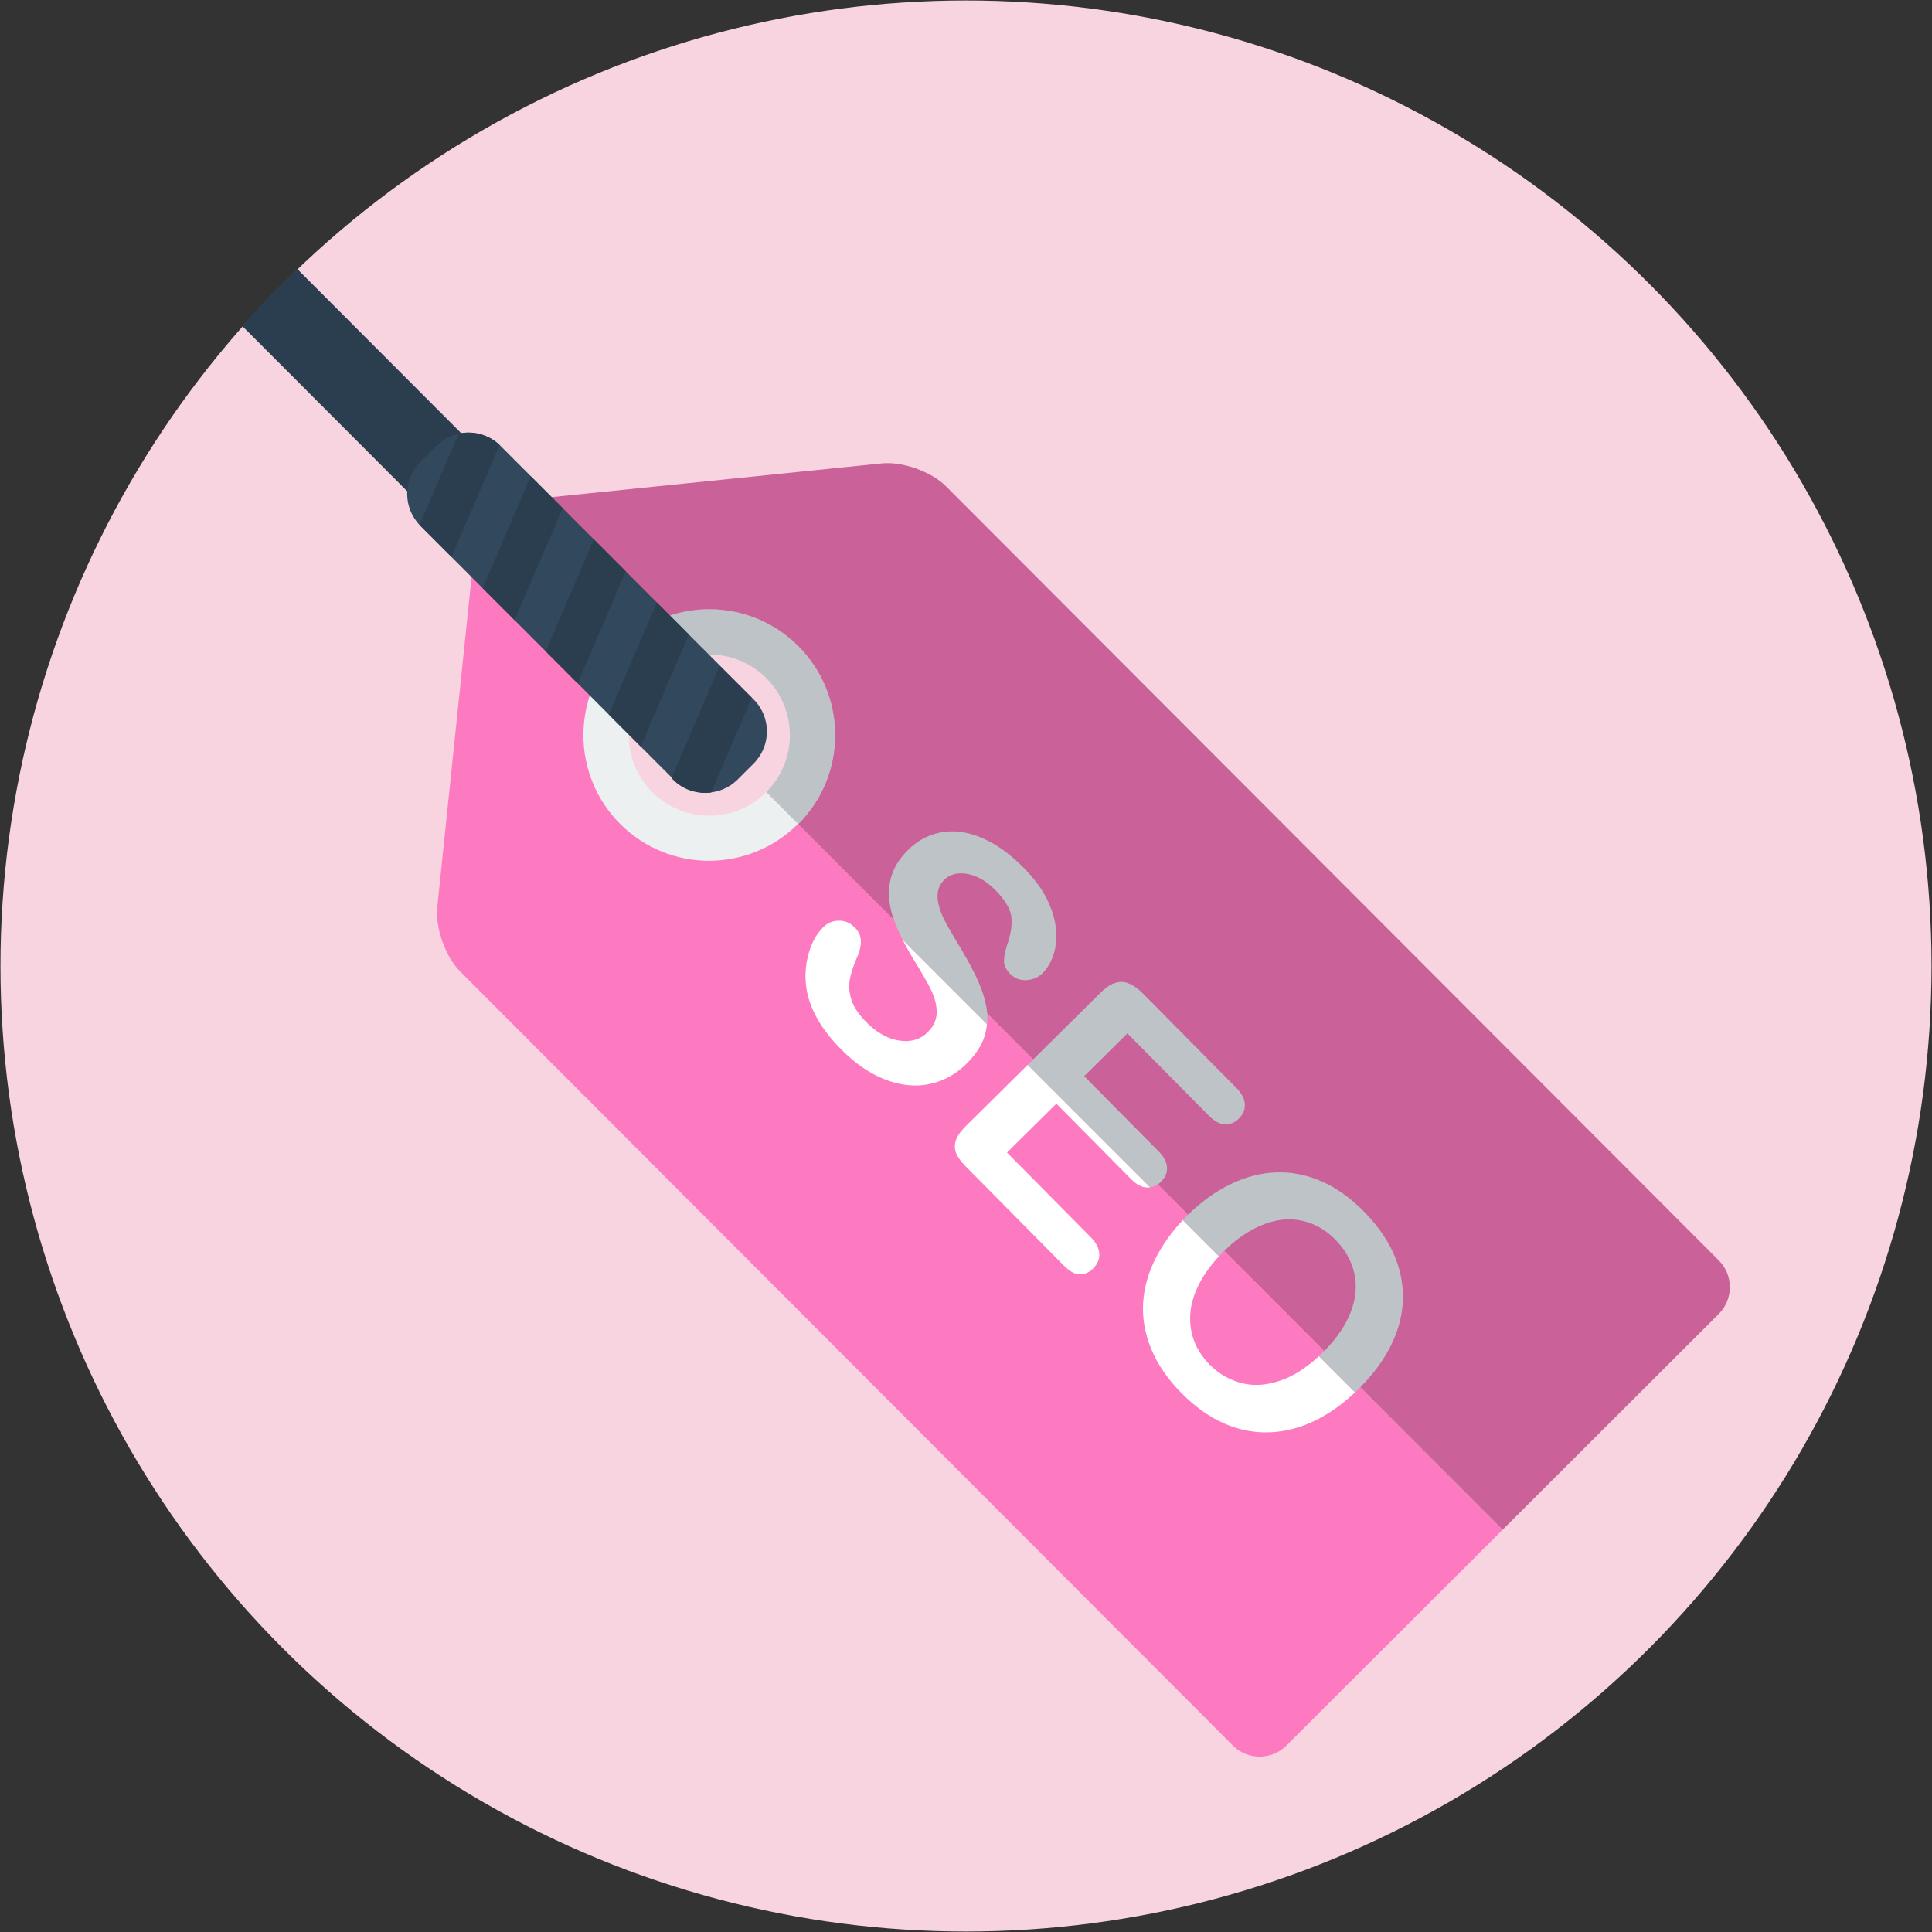
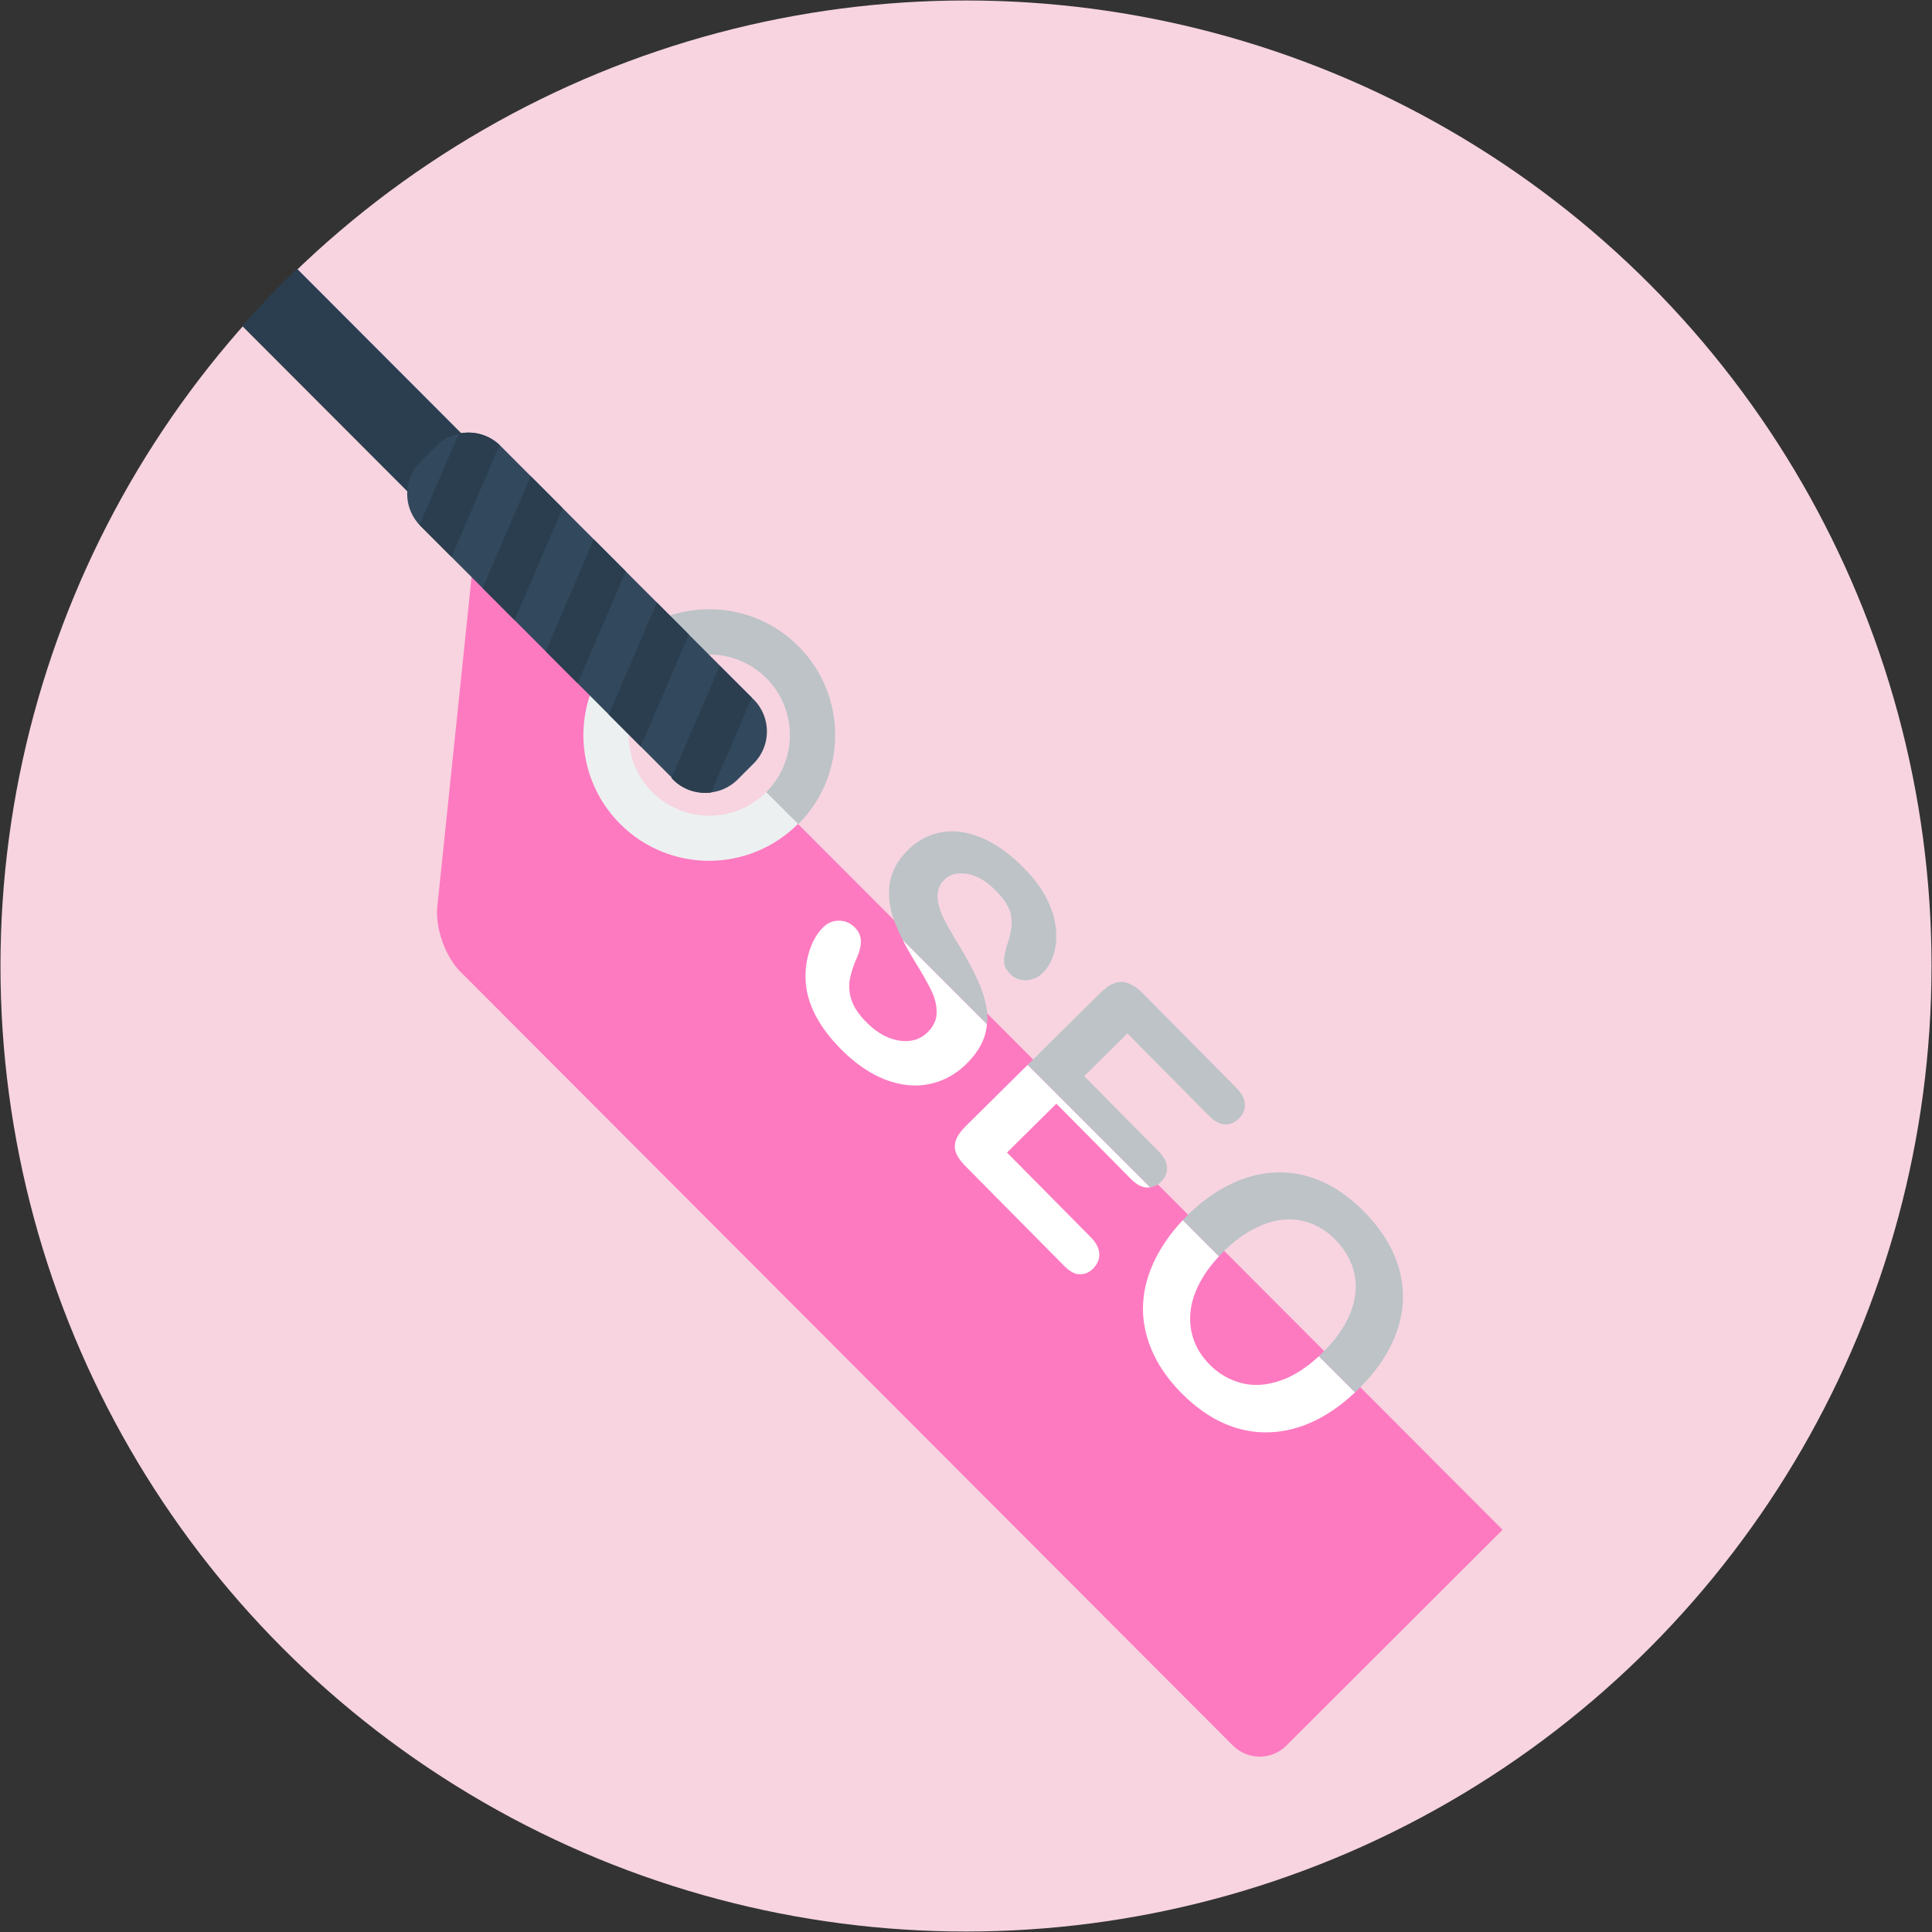
<svg xmlns="http://www.w3.org/2000/svg" width="512.125" height="512.125">
  <rect width="100%" height="100%" fill="#333333" stroke="none" />
  <g>
    <radialGradient id="prefix__a" cx="255.724" cy="256.066" r="255.933" gradientTransform="rotate(-24.605 255.88 255.288)" gradientUnits="userSpaceOnUse">
      <stop offset=".005" stop-color="#F7D4E0" />
      <stop offset="1" stop-color="#F7D4E0" />
    </radialGradient>
    <circle fill="url(#prefix__a)" cx="256.062" cy="256.063" r="255.937" />
    <path fill="#2A3E4F" d="M110.331 132.611c4.079 4.086 10.618 4.01 14.7-.072l.064-.064c4.083-4.082 4.176-10.613.098-14.699L78.752 71.253c-5.076 4.868-9.947 9.902-14.566 15.136l46.145 46.222z" />
    <path fill="#BDC3C7" d="M203.137 179.768c8.337 8.352 8.324 21.88-.027 30.213l8.479 8.493c13.039-13.019 13.061-34.144.041-47.184-13.02-13.044-34.146-13.062-47.186-.043l8.479 8.491c8.348-8.333 21.878-8.322 30.214.03z" />
    <path fill="#ECF0F1" d="M164.402 218.434c13.02 13.042 34.145 13.061 47.186.04l-8.479-8.493c-8.35 8.339-21.875 8.328-30.214-.024-8.336-8.352-8.325-21.879.026-30.218l-8.479-8.491c-13.038 13.018-13.057 34.145-.04 47.186z" />
    <path fill="#FD7AC0" d="M164.443 171.247l-34.828-34.884c-1.988 1.985-3.365 4.587-3.648 7.322l-10.057 96.77c-.566 5.47 2.146 13.131 6.032 17.024l204.885 205.237c3.886 3.891 10.252 3.896 14.144.012l57.324-57.227L211.527 218.41c-13.043 13.021-34.135 13.033-47.154-.007-13.02-13.042-12.969-34.137.07-47.156z" />
-     <path fill="#ca6199" d="M233.734 122.838l-96.787 9.884c-2.734.28-5.34 1.653-7.332 3.642l34.828 34.884c13.039-13.019 34.166-13.001 47.186.043 13.02 13.04 12.998 34.165-.041 47.184l186.707 187.028 57.324-57.229c3.893-3.884 3.897-10.248.012-14.141L250.747 128.897c-3.886-3.893-11.541-6.622-17.013-6.059z" />
    <path fill="#32495D" d="M199.787 185.422c4.682 4.689 4.674 12.289-.016 16.969l-4.248 4.24c-4.688 4.681-12.285 4.676-16.969-.016l-67.117-67.232c-4.683-4.688-4.674-12.289.015-16.97l4.246-4.239c4.69-4.682 12.289-4.678 16.972.015l67.117 67.233z" />
    <path fill="#2A3E4F" d="M121.597 114.957l-10.386 24.175c.077.081.148.169.227.251l8.245 8.256 12.743-29.668a11.96 11.96 0 00-10.829-3.014zM136.4 164.389l12.755-29.688-8.477-8.494-12.755 29.689zM153.121 181.139l12.754-29.688-8.479-8.494-12.75 29.688zM169.842 197.887l12.752-29.686-8.478-8.495-12.753 29.688zM178.452 206.718c2.728 2.728 6.485 3.81 10.036 3.366l10.801-25.111-8.515-8.453-12.794 29.727.472.471z" />
    <path fill="#BDC3C7" d="M261.512 267.246c-.42-2.559-1.322-5.279-2.693-8.159-1.377-2.884-3.064-5.951-5.061-9.208-1.56-2.64-2.651-4.553-3.282-5.744a19.879 19.879 0 01-1.539-3.859c-.397-1.383-.508-2.666-.331-3.854.178-1.186.733-2.245 1.67-3.173 1.514-1.498 3.555-2.03 6.12-1.593 2.563.439 5.061 1.881 7.486 4.334 2.618 2.643 4.021 5.055 4.212 7.229.19 2.175-.176 4.566-1.102 7.171-.582 1.886-.867 3.379-.85 4.482.014 1.103.563 2.201 1.638 3.286 1.181 1.194 2.62 1.743 4.32 1.646 1.696-.099 3.111-.706 4.24-1.827 1.235-1.223 2.188-2.797 2.857-4.725.667-1.926.907-4.17.719-6.727-.188-2.556-.966-5.24-2.331-8.051-1.365-2.805-3.471-5.647-6.32-8.526-3.568-3.604-7.211-6.205-10.924-7.804-3.717-1.601-7.272-2.113-10.67-1.534-3.398.577-6.387 2.142-8.967 4.695-2.707 2.681-4.312 5.591-4.816 8.727-.504 3.137-.162 6.364 1.033 9.68.616 1.716 1.418 3.547 2.397 5.486l22.306 22.307a15.749 15.749 0 00-.112-4.259z" />
    <path fill="#FFF" d="M242.528 254.914c1.915 3.084 3.36 5.634 4.337 7.644.979 2.01 1.448 3.97 1.418 5.879-.031 1.909-.824 3.634-2.381 5.175-1.963 1.941-4.47 2.683-7.52 2.221-3.054-.463-5.973-2.098-8.761-4.912-2.024-2.047-3.337-4.023-3.932-5.924s-.734-3.697-.417-5.381c.312-1.686.923-3.564 1.825-5.642.772-1.734 1.137-3.266 1.091-4.591-.048-1.328-.566-2.491-1.559-3.49-1.224-1.24-2.644-1.852-4.254-1.836-1.613.013-2.998.586-4.147 1.727-1.983 1.961-3.364 4.648-4.146 8.062a21.48 21.48 0 00.107 10.185c1.227 4.736 4.132 9.421 8.712 14.048 3.819 3.858 7.764 6.562 11.829 8.109s7.95 1.934 11.656 1.158c3.707-.777 6.98-2.568 9.813-5.376 2.367-2.344 3.948-4.744 4.747-7.199.35-1.078.561-2.167.676-3.264L239.319 249.2a79.011 79.011 0 003.209 5.714z" />
    <path fill="#BDC3C7" d="M309.355 309.556c-.055-1.36-.729-2.836-2.162-4.286l-7.487-7.562-12.317-12.445 11.455-11.342 12.272 12.396 9.21 9.31c1.501 1.514 2.914 2.34 4.314 2.412 1.399.067 2.637-.427 3.746-1.525 1.09-1.075 1.648-2.361 1.594-3.761-.059-1.401-.789-2.905-2.287-4.419l-9.242-9.336-15.58-15.738c-1.33-1.345-2.675-2.197-3.924-2.67-1.251-.473-2.441-.363-3.704.086-1.264.452-2.512 1.475-3.878 2.825l-18.969 18.778 32.455 32.455c1.07-.141 2.053-.628 2.918-1.487 1.067-1.059 1.647-2.335 1.586-3.691z" />
    <path fill="#FFF" d="M256.118 298.391c-2.046 2.024-2.997 3.674-3.019 5.487-.019 1.814 1.078 3.488 3.125 5.552l15.774 15.938 9.775 9.876c1.477 1.491 2.761 2.449 4.202 2.52 1.443.07 2.631-.355 3.74-1.453 1.15-1.139 1.738-2.471 1.682-3.912-.053-1.444-.781-2.953-2.257-4.443l-9.808-9.909-12.406-12.533 13.093-12.96 12.351 12.475 7.456 7.533c1.456 1.471 2.905 2.19 4.274 2.229.256.007.503-.025.75-.058l-32.455-32.455-16.277 16.113zM339.552 365.913c-3.729 1.31-7.21 1.546-10.441.714-3.23-.836-6.05-2.469-8.456-4.896-1.879-1.9-3.253-3.991-4.119-6.275-.869-2.286-1.205-4.744-1.001-7.375.206-2.629 1.054-5.344 2.542-8.148 1.256-2.368 2.959-4.672 5.055-6.92l-9.595-9.595c-2.937 3.115-5.306 6.427-7.108 9.931-2.044 3.992-3.184 8.021-3.415 12.097-.235 4.069.493 8.142 2.181 12.21 1.686 4.072 4.346 7.943 7.976 11.611 3.649 3.689 7.468 6.391 11.448 8.109 3.979 1.715 8.028 2.481 12.143 2.287 4.117-.188 8.143-1.262 12.078-3.213 3.58-1.779 7.033-4.241 10.357-7.373l-9.586-9.586c-3.345 3.1-6.699 5.247-10.059 6.422z" />
    <path fill="#BDC3C7" d="M338.354 310.774c-4.055.127-8.096 1.161-12.127 3.104-4.029 1.938-7.845 4.696-11.449 8.264-.424.421-.838.846-1.241 1.274l9.595 9.595c.386-.416.76-.832 1.175-1.242 2.645-2.617 5.36-4.642 8.146-6.07 2.789-1.427 5.438-2.235 7.953-2.425 2.517-.188 4.927.17 7.235 1.072 2.308.903 4.4 2.302 6.278 4.198 2.64 2.668 4.333 5.665 5.08 9.002.745 3.336.41 6.803-1.01 10.398-1.418 3.604-3.844 7.101-7.277 10.498-.367.364-.734.707-1.102 1.047l9.586 9.586c.328-.311.658-.619.982-.941 4.904-4.854 8.289-9.977 10.15-15.367 1.863-5.388 2.056-10.804.578-16.242-1.479-5.437-4.627-10.59-9.439-15.453-3.546-3.582-7.273-6.226-11.178-7.932-3.904-1.706-7.884-2.494-11.935-2.366z" />
  </g>
</svg>